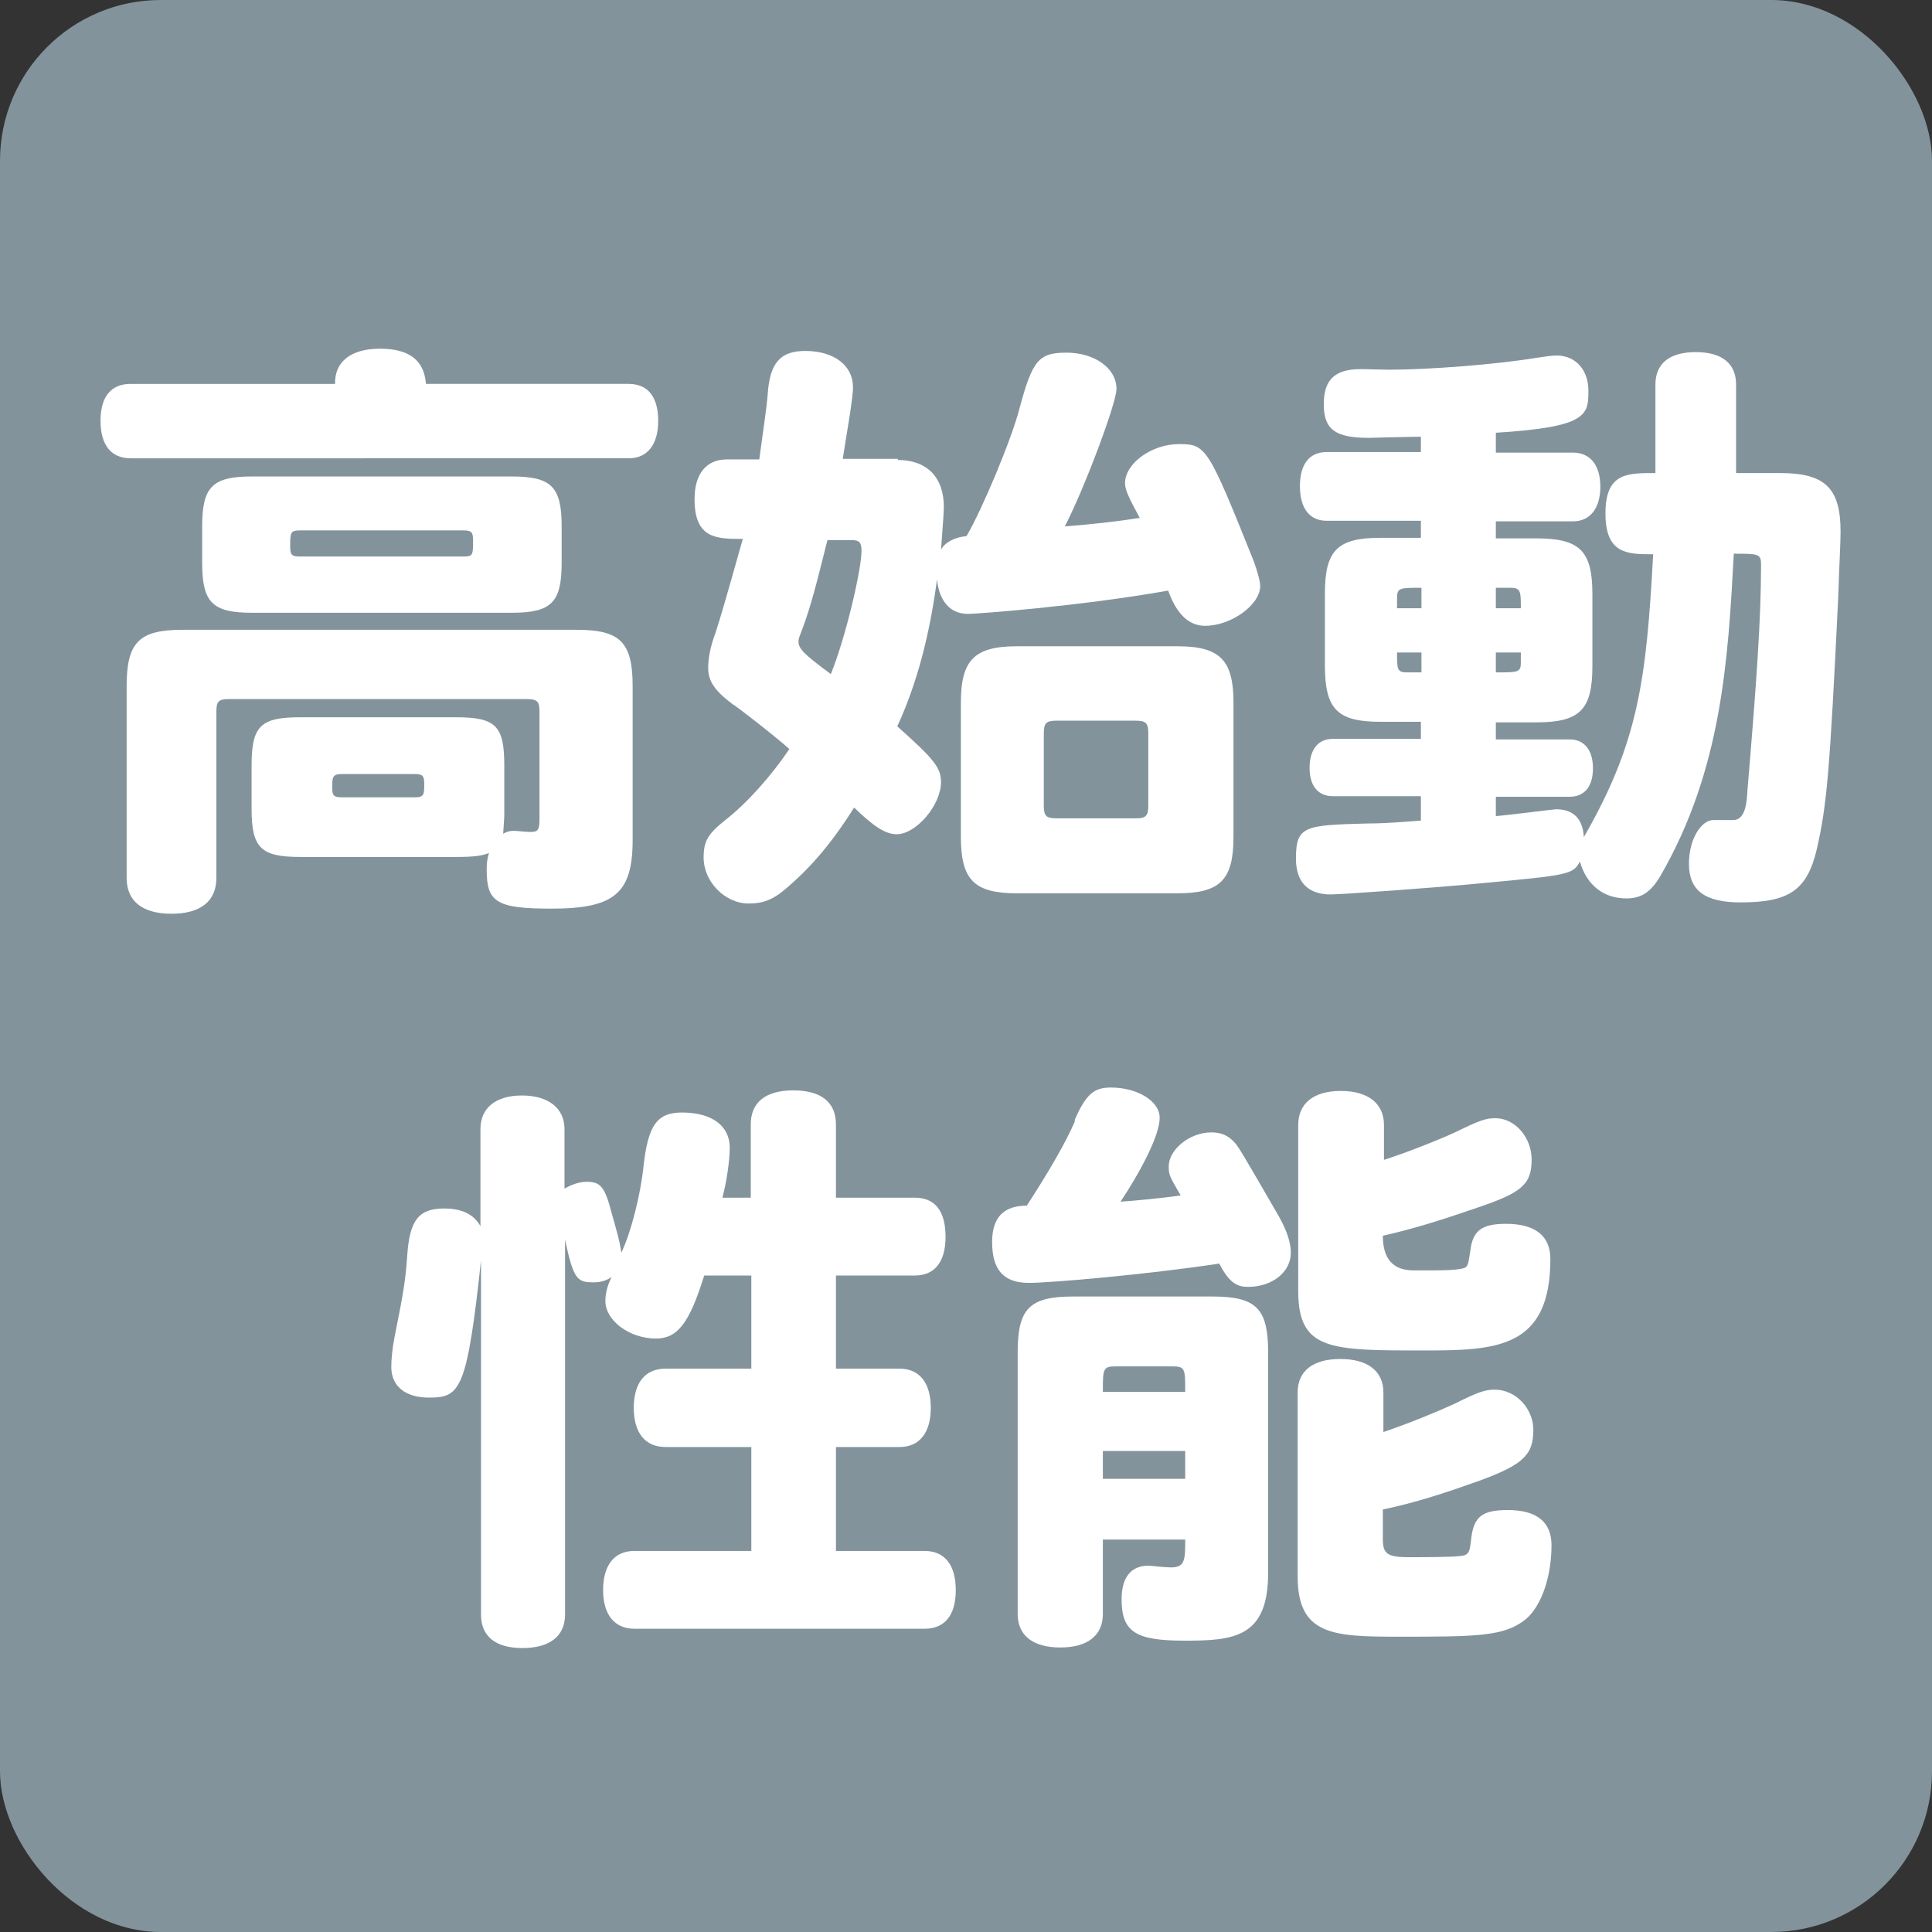
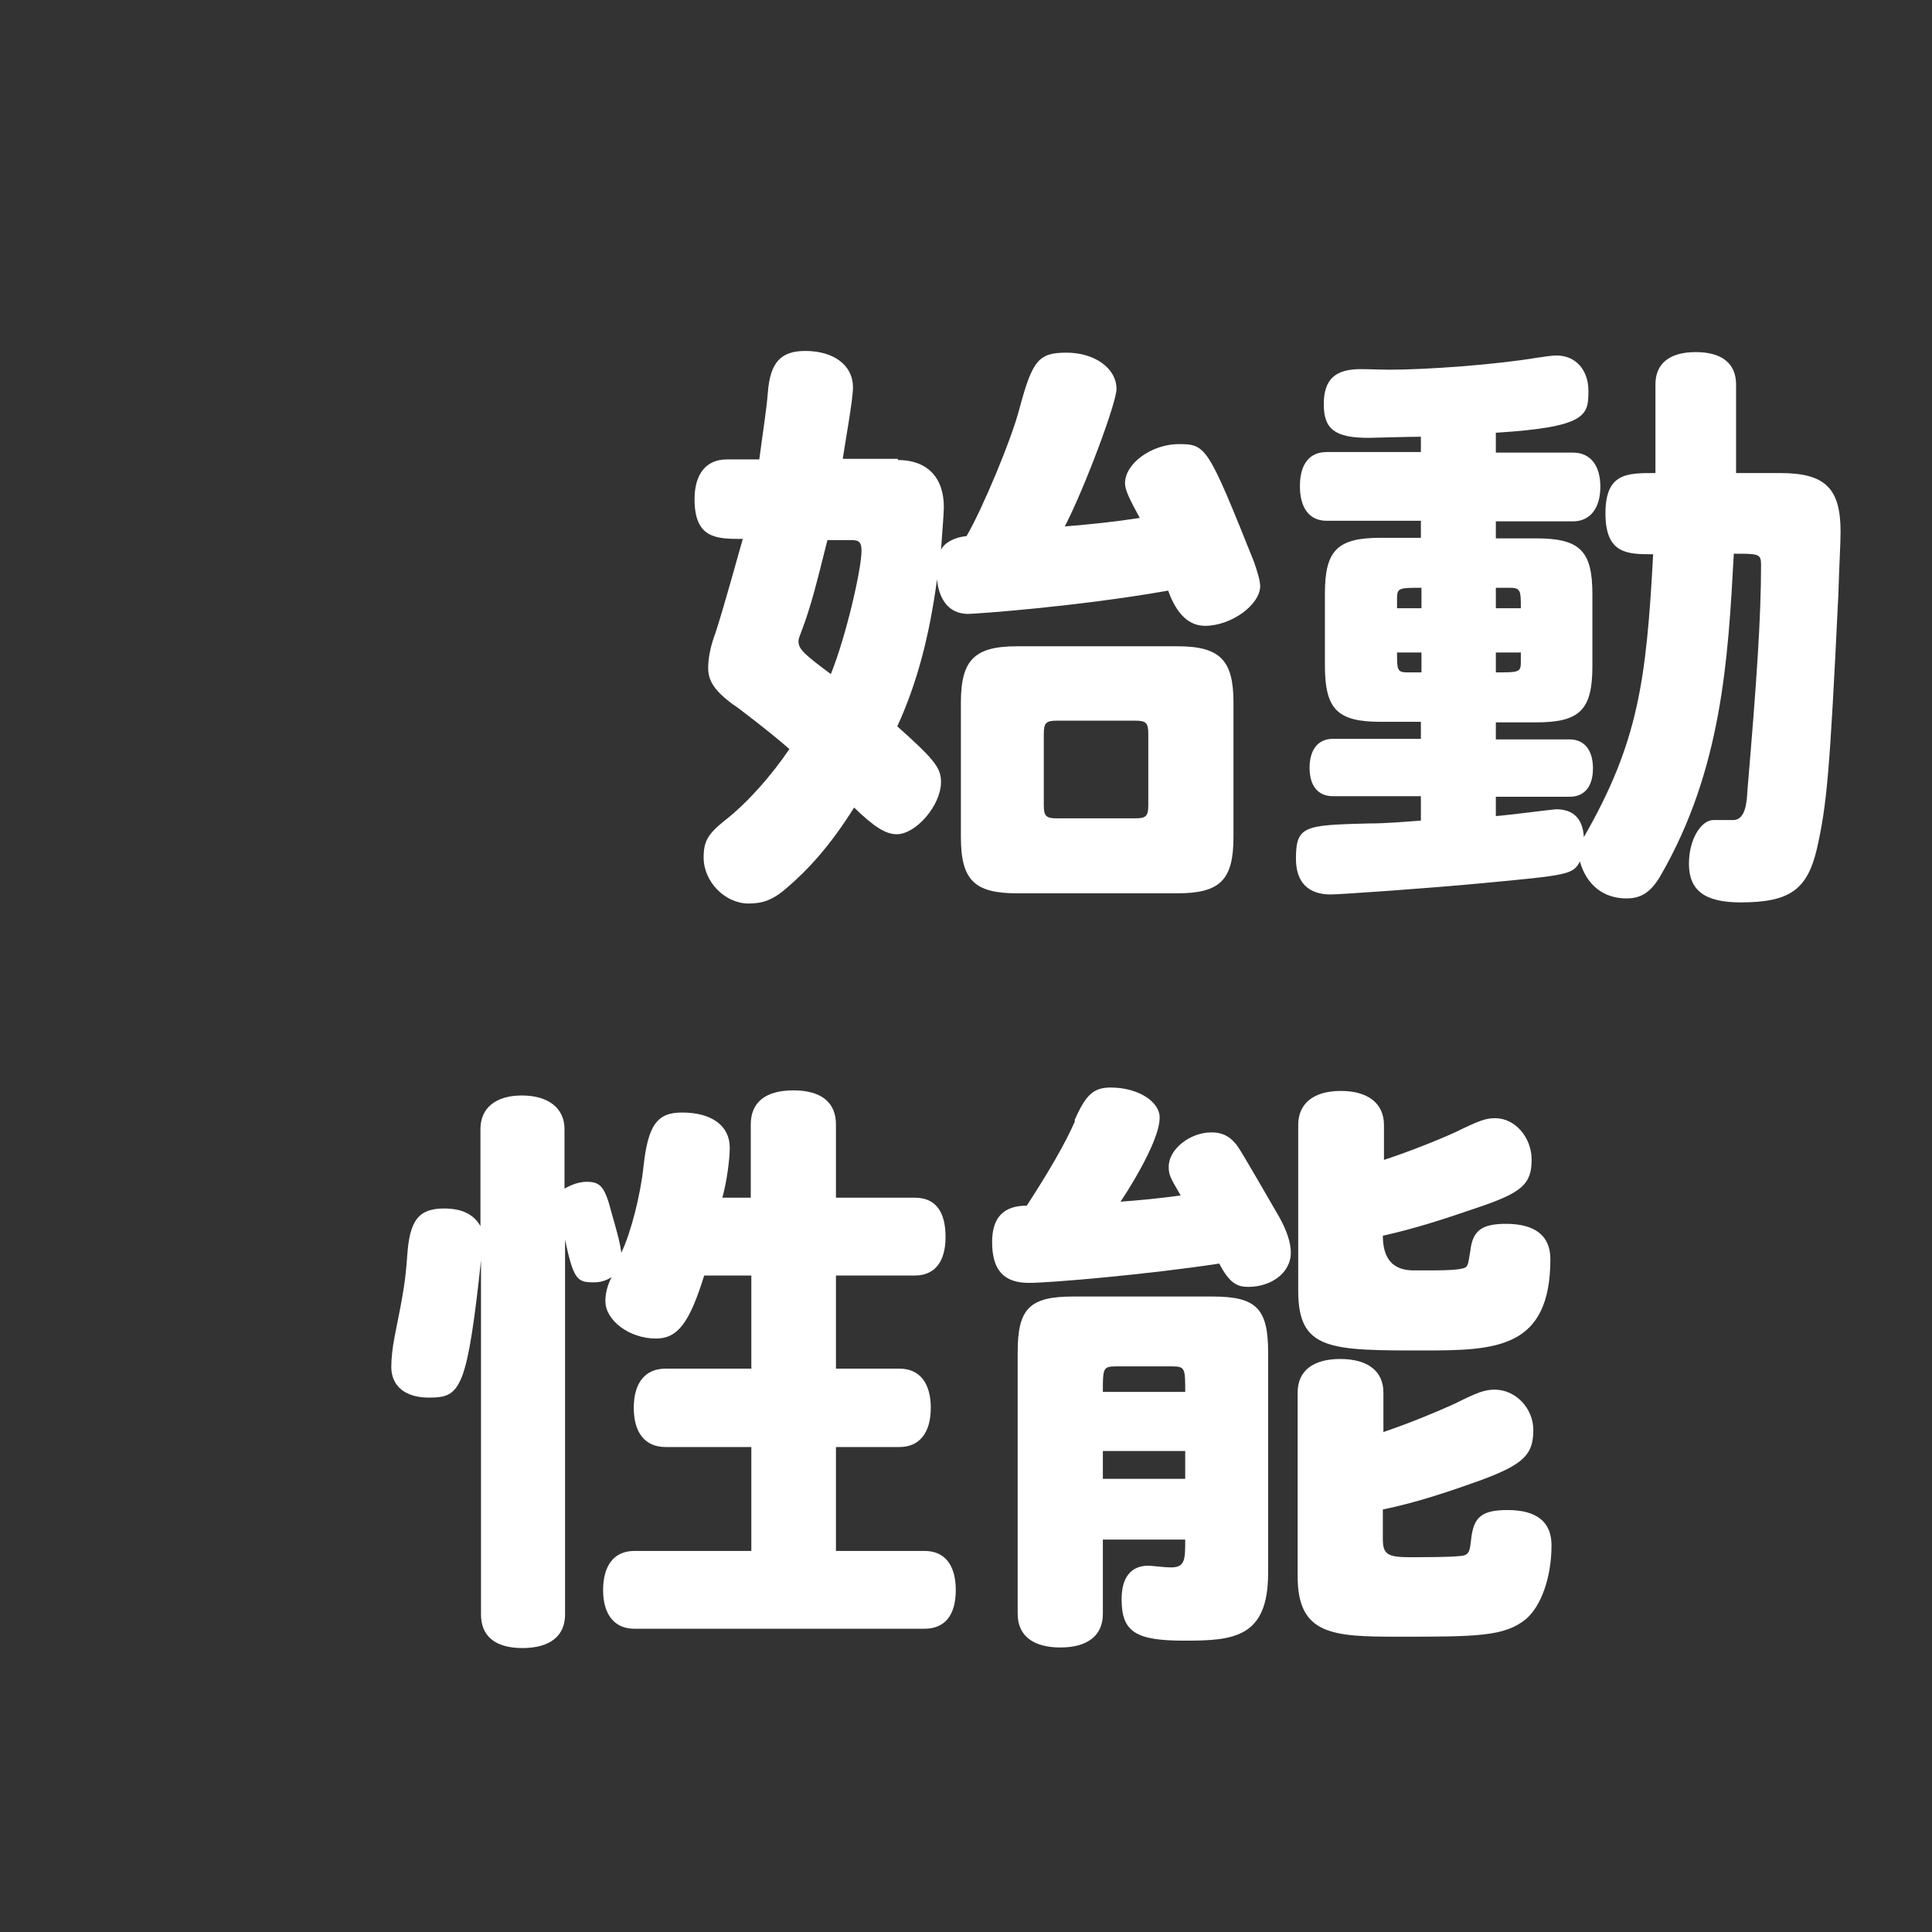
<svg xmlns="http://www.w3.org/2000/svg" id="_レイヤー_2" width="34.02" height="34.02" viewBox="0 0 34.02 34.02">
  <rect x="0" y="0" width="34.02" height="34.02" fill="#333333" stroke="none" />
  <defs>
    <style>.cls-1{fill:#fff;}.cls-1,.cls-2{stroke-width:0px;}.cls-2{fill:#82939c;}</style>
  </defs>
  <g id="_レイヤー_1-2">
-     <rect class="cls-2" width="34.02" height="34.02" rx="2.83" ry="2.83" />
-     <path class="cls-1" d="M5.9,6.76c-.01-.39.28-.62.79-.62s.78.2.81.62h3.57c.34,0,.52.23.52.65s-.19.66-.52.66H2.3c-.34,0-.53-.23-.53-.66s.19-.65.53-.65h3.6ZM11.14,14.79c0,.94-.32,1.21-1.43,1.21-.96,0-1.14-.11-1.14-.68,0-.13.01-.2.04-.3-.12.05-.27.07-.58.07h-2.74c-.7,0-.86-.16-.86-.85v-.76c0-.7.16-.85.86-.85h2.74c.7,0,.85.15.85.85v.86c0,.07-.01.18-.02.34.07-.04.13-.05.18-.05.08,0,.22.02.3.02.14,0,.16-.04.16-.25v-1.87c0-.18-.04-.22-.23-.22h-5.24c-.18,0-.22.04-.22.22v2.93c0,.41-.28.63-.79.63s-.79-.22-.79-.63v-3.38c0-.77.22-.99.98-.99h6.95c.76,0,.98.22.98.99v2.72ZM3.56,9.27c0-.7.18-.88.88-.88h4.57c.7,0,.88.18.88.88v.64c0,.7-.18.88-.88.88h-4.57c-.7,0-.88-.18-.88-.88v-.64ZM5.28,9.34c-.17,0-.17.04-.17.29,0,.14.03.17.17.17h2.88c.17,0,.17-.03.17-.29,0-.14-.03-.17-.17-.17h-2.88ZM6.02,13.63c-.17,0-.17.06-.17.24,0,.14.03.17.17.17h1.28c.17,0,.17-.05.17-.24,0-.14-.03-.17-.17-.17h-1.28Z" />
    <path class="cls-1" d="M15.81,8.1c.51,0,.81.3.81.83,0,.12-.04.59-.05.75.06-.12.23-.22.45-.24.28-.48.79-1.7.93-2.24.23-.86.34-.99.83-.99s.88.27.88.64c0,.24-.55,1.72-.91,2.42.48-.04.87-.08,1.32-.15-.18-.33-.26-.49-.26-.61,0-.35.47-.69.95-.69s.51.05,1.32,2.07c.06.17.11.34.11.43,0,.33-.51.7-.97.7-.28,0-.5-.2-.65-.62-1.58.28-3.39.41-3.52.41-.48,0-.54-.49-.55-.61-.13.98-.35,1.83-.7,2.59.65.58.77.73.77.98,0,.41-.44.92-.78.92-.2,0-.41-.14-.75-.47-.44.7-.82,1.1-1.18,1.41-.25.22-.43.28-.68.28-.41,0-.79-.38-.79-.81,0-.28.07-.41.37-.65.4-.31.83-.8,1.14-1.26-.28-.25-.94-.76-1-.79-.32-.24-.43-.41-.43-.64,0-.17.04-.38.13-.62.16-.49.44-1.52.48-1.65-.46,0-.85,0-.85-.7,0-.45.21-.7.57-.7h.57c.07-.53.13-.9.15-1.17.04-.54.23-.74.66-.74.5,0,.84.25.84.64,0,.22-.14.98-.18,1.26h.97ZM14.57,9.51c-.19.76-.29,1.16-.44,1.56-.05.13-.07.18-.07.22,0,.14.1.23.57.58.27-.67.54-1.85.54-2.17,0-.15-.04-.19-.18-.19h-.41ZM16.92,12.37c0-.75.24-.99.99-.99h2.82c.75,0,.99.24.99.99v2.37c0,.76-.24.99-.99.99h-2.82c-.75,0-.99-.23-.99-.99v-2.37ZM18.61,12.69c-.19,0-.23.04-.23.23v1.26c0,.19.04.23.23.23h1.38c.19,0,.23-.04.23-.23v-1.26c0-.19-.04-.23-.23-.23h-1.38Z" />
    <path class="cls-1" d="M25.03,7.69c-.19,0-.92.02-.93.02-.59,0-.79-.15-.79-.59s.2-.62.65-.62c.14,0,.37.01.5.01.68,0,1.88-.09,2.6-.21.14-.02.26-.04.35-.04.34,0,.56.26.56.62,0,.43-.02.64-1.63.74v.35h1.36c.3,0,.48.22.48.6s-.18.61-.48.61h-1.36v.3h.71c.77,0,.99.22.99.98v1.27c0,.77-.22.99-.99.99h-.71v.3h1.3c.26,0,.41.19.41.51s-.15.5-.41.5h-1.3v.34c.17-.01,1.02-.12,1.06-.12.3,0,.47.16.49.49.96-1.67,1.1-2.76,1.22-4.98-.45,0-.84,0-.84-.72s.39-.71.88-.71v-1.56c0-.37.25-.57.71-.57s.71.2.71.57v1.56h.78c.79,0,1.06.27,1.06,1.03,0,.22-.02.49-.04,1.13-.15,3.11-.2,3.68-.38,4.47-.17.71-.48.93-1.34.93-.63,0-.91-.21-.91-.68,0-.44.22-.77.43-.77.05,0,.29,0,.35,0,.22,0,.24-.33.25-.52.16-1.9.24-3.02.24-3.98,0-.19-.05-.19-.48-.19-.1,1.86-.21,3.8-1.29,5.67-.17.29-.34.4-.6.4-.4,0-.7-.23-.82-.65-.12.23-.21.24-1.7.38-.94.09-2.52.2-2.69.2-.4,0-.61-.22-.61-.63,0-.58.15-.59,1.27-.62.34,0,.63-.03.93-.05v-.43h-1.55c-.26,0-.41-.18-.41-.5s.15-.51.41-.51h1.55v-.3h-.71c-.76,0-.98-.22-.98-.99v-1.27c0-.76.22-.98.98-.98h.71v-.3h-1.66c-.3,0-.47-.22-.47-.61s.17-.6.47-.6h1.66v-.27ZM25.03,10.71v-.36c-.39,0-.43,0-.43.19v.17h.43ZM25.03,11.49h-.43c0,.3,0,.35.18.35h.25v-.35ZM26.34,10.71h.44c0-.3,0-.36-.19-.36h-.25v.36ZM26.34,11.49v.35c.4,0,.44,0,.44-.18v-.17h-.44Z" />
    <path class="cls-1" d="M8.47,22.19c-.11,1.04-.21,1.74-.34,2.06-.13.32-.28.36-.58.36-.41,0-.66-.2-.66-.54,0-.14.02-.34.06-.54.17-.84.19-1.01.22-1.41.04-.63.2-.84.65-.84.31,0,.52.1.64.31v-1.71c0-.37.27-.59.73-.59s.75.22.75.59v1.05c.12-.07.26-.12.39-.12.24,0,.32.08.44.55.08.28.15.52.17.7.17-.35.34-1.03.39-1.51.08-.74.24-.96.68-.96.52,0,.84.23.84.62,0,.2-.05.59-.13.88h.5v-1.29c0-.39.26-.6.75-.6s.75.21.75.6v1.29h1.39c.36,0,.54.24.54.69s-.2.68-.54.68h-1.39v1.64h1.12c.35,0,.55.25.55.69s-.2.69-.55.69h-1.12v1.83h1.56c.35,0,.55.24.55.69s-.2.68-.55.68h-5.11c-.35,0-.55-.25-.55-.68s.19-.69.55-.69h2.06v-1.83h-1.51c-.36,0-.56-.25-.56-.69s.2-.69.56-.69h1.51v-1.64h-.83c-.26.84-.47,1.11-.85,1.11-.47,0-.89-.32-.89-.66,0-.12.03-.27.11-.42-.12.07-.2.09-.32.09-.28,0-.35-.04-.5-.75v6.6c0,.38-.27.59-.75.59s-.73-.21-.73-.59v-6.27Z" />
    <path class="cls-1" d="M18.92,19.73c.2-.46.34-.58.64-.58.47,0,.86.24.86.53,0,.45-.66,1.44-.69,1.48.29-.02.71-.06,1.06-.11-.2-.34-.21-.37-.21-.51,0-.3.37-.6.75-.6.17,0,.3.05.42.19.06.07.1.13.77,1.29.14.25.21.46.21.64,0,.34-.33.6-.75.6-.19,0-.33-.06-.51-.41-1.25.19-2.97.34-3.35.34-.45,0-.65-.23-.65-.72,0-.43.2-.64.61-.64.39-.6.68-1.1.85-1.49ZM22.33,27.7c0,1.14-.61,1.19-1.47,1.19s-1.11-.15-1.11-.73c0-.39.17-.59.47-.59.06,0,.28.03.4.03.25,0,.25-.14.25-.49h-1.45v1.31c0,.38-.27.59-.75.59s-.75-.21-.75-.59v-4.61c0-.77.21-.98.98-.98h2.45c.77,0,.98.21.98.98v3.89ZM20.87,24.51c0-.41,0-.45-.23-.45h-.99c-.23,0-.23.04-.23.45h1.45ZM20.87,26.04v-.49h-1.45v.49h1.45ZM24.35,20.43c.38-.12.94-.34,1.27-.49.43-.21.54-.25.71-.25.35,0,.64.34.64.73,0,.43-.17.58-.94.84-.67.23-1.11.37-1.68.5q0,.61.54.61h.33c.25,0,.51-.01.58-.05.06-.03.06-.13.09-.29.04-.36.2-.48.63-.48.51,0,.78.21.78.62,0,1.58-.96,1.61-2.23,1.61-1.65,0-2.21,0-2.21-1.05v-2.92c0-.38.27-.6.75-.6s.76.22.76.6v.63ZM24.35,25.22c.47-.16.93-.35,1.26-.5.42-.21.54-.25.71-.25.37,0,.68.33.68.71,0,.44-.18.61-.94.89-.53.19-1.12.39-1.71.51v.51c0,.26.06.33.45.33.26,0,.75,0,.9-.02.18-.01.18-.08.21-.34.05-.36.2-.47.64-.47.51,0,.77.21.77.62,0,.56-.18,1.07-.45,1.3-.38.31-.87.31-2.26.31-1.14,0-1.76-.03-1.76-1.06v-3.24c0-.38.27-.59.75-.59s.76.21.76.59v.69Z" />
  </g>
</svg>